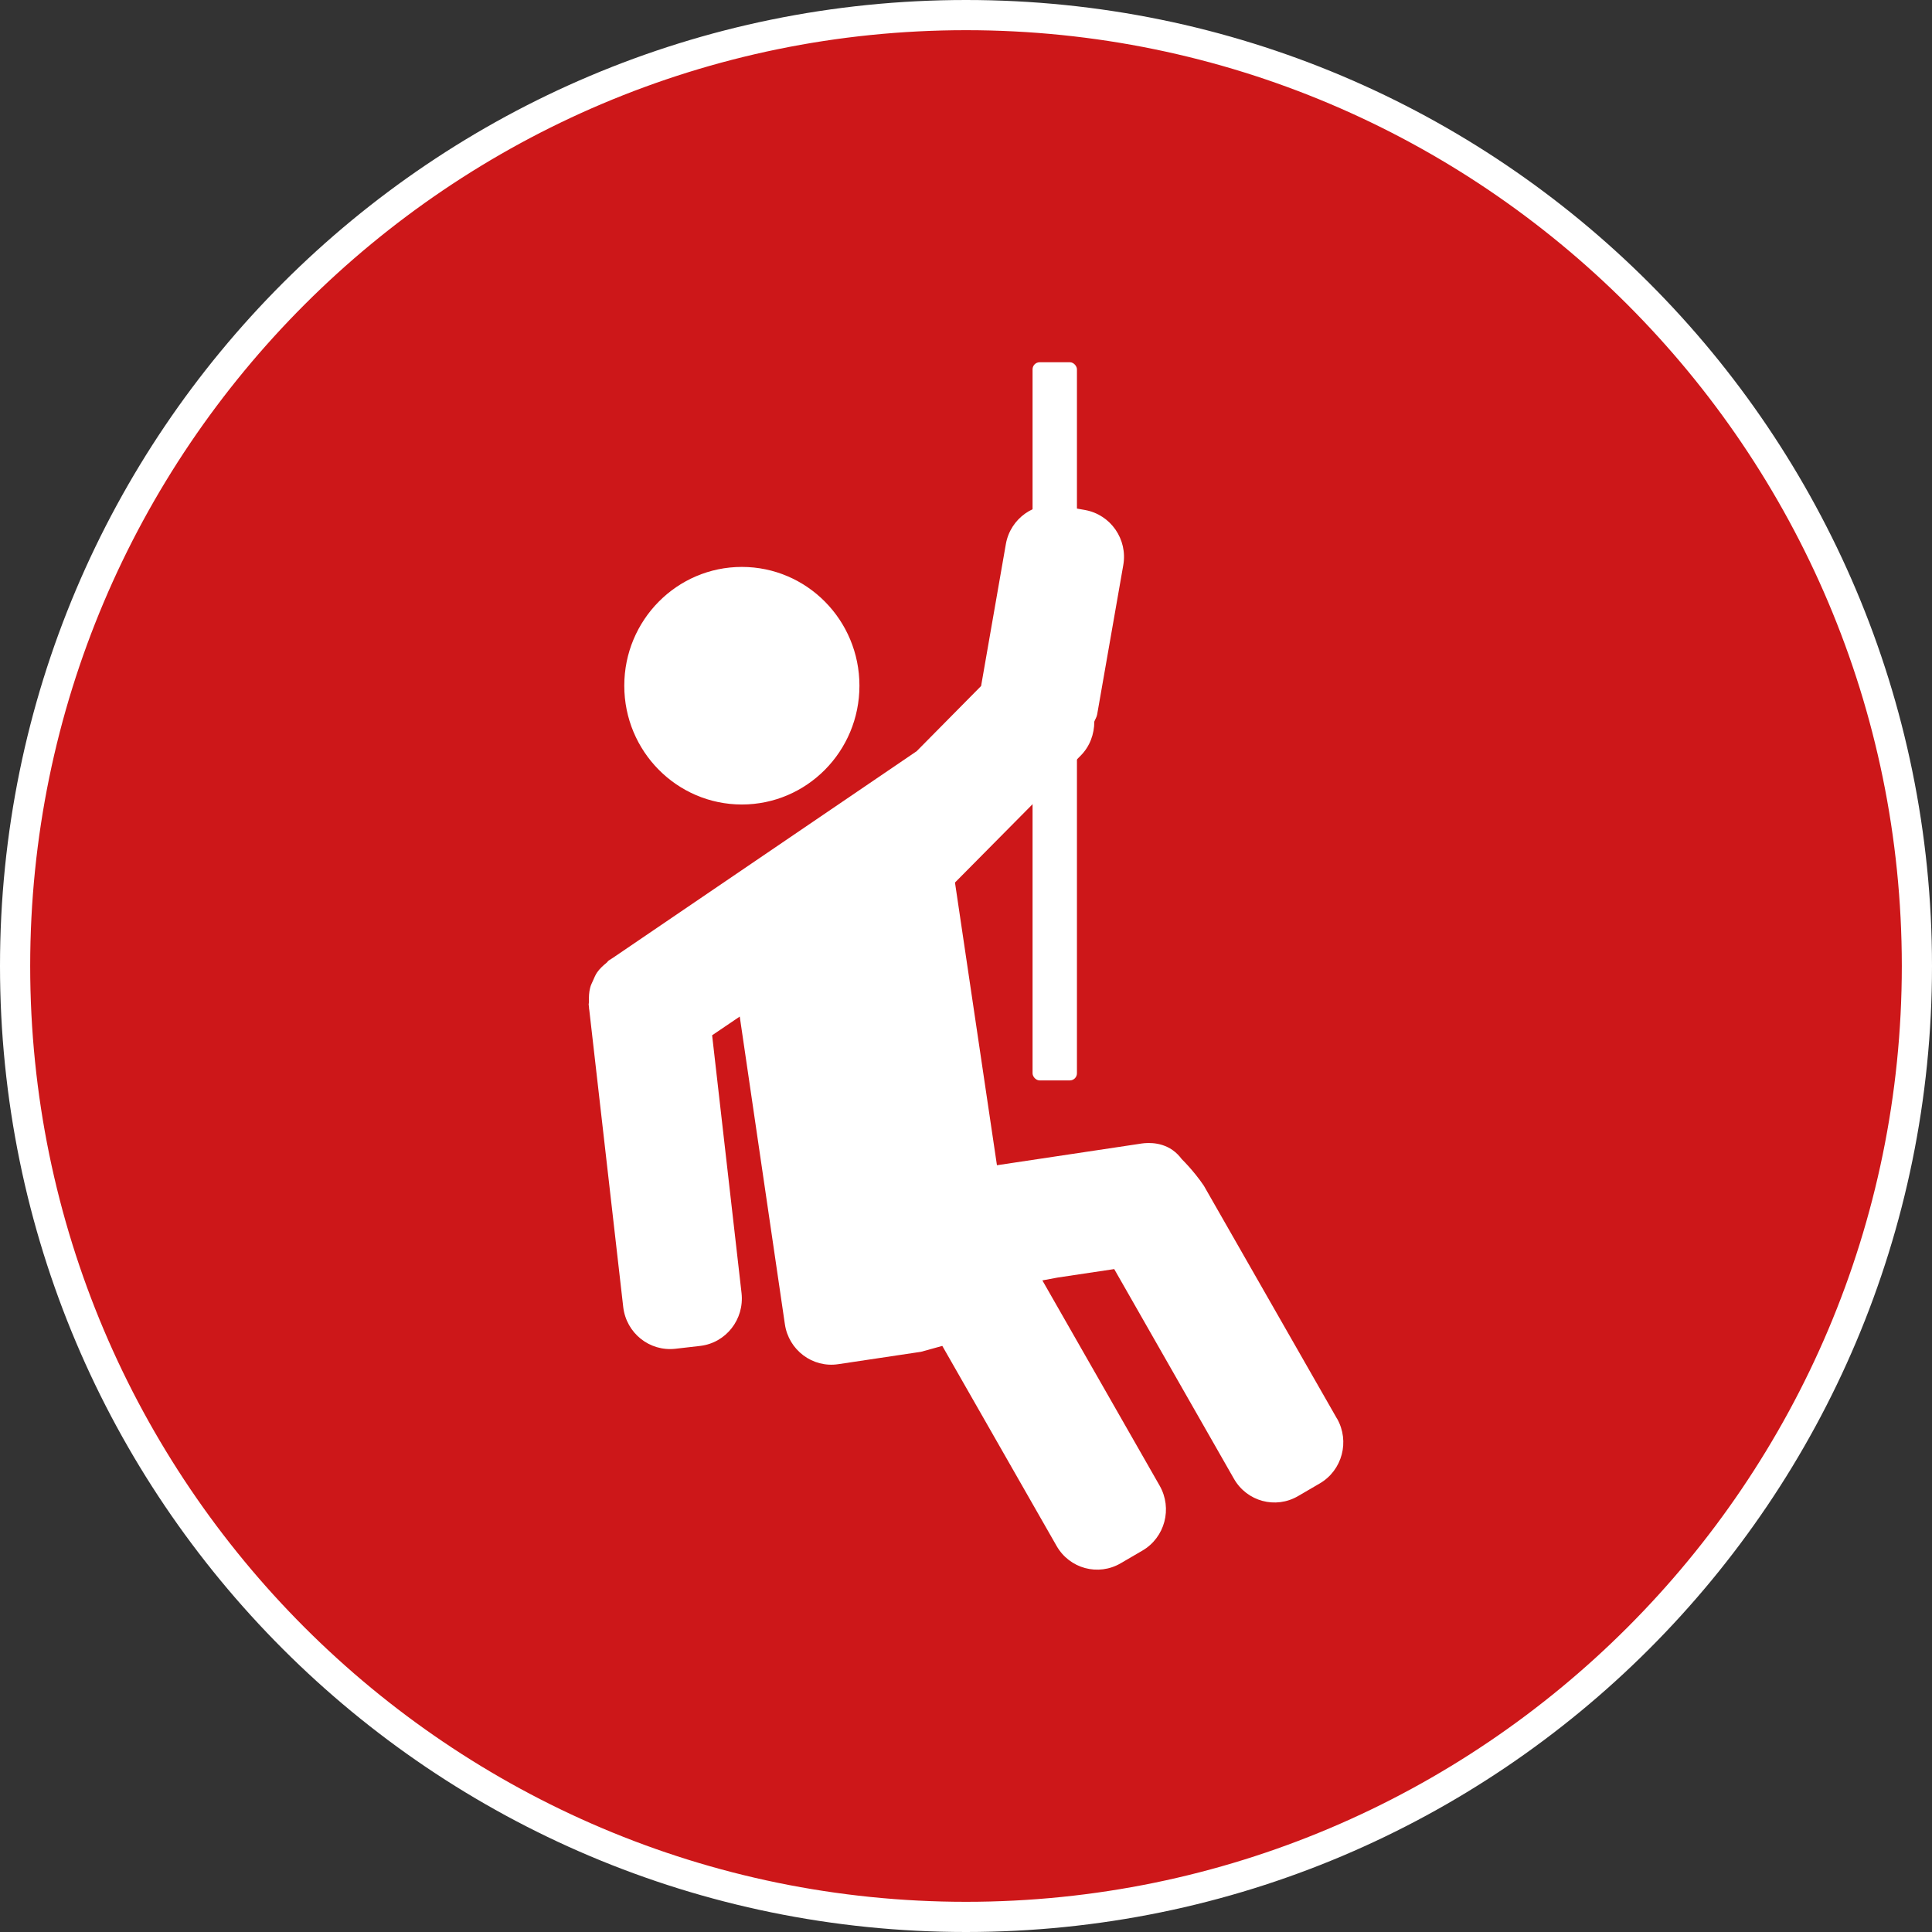
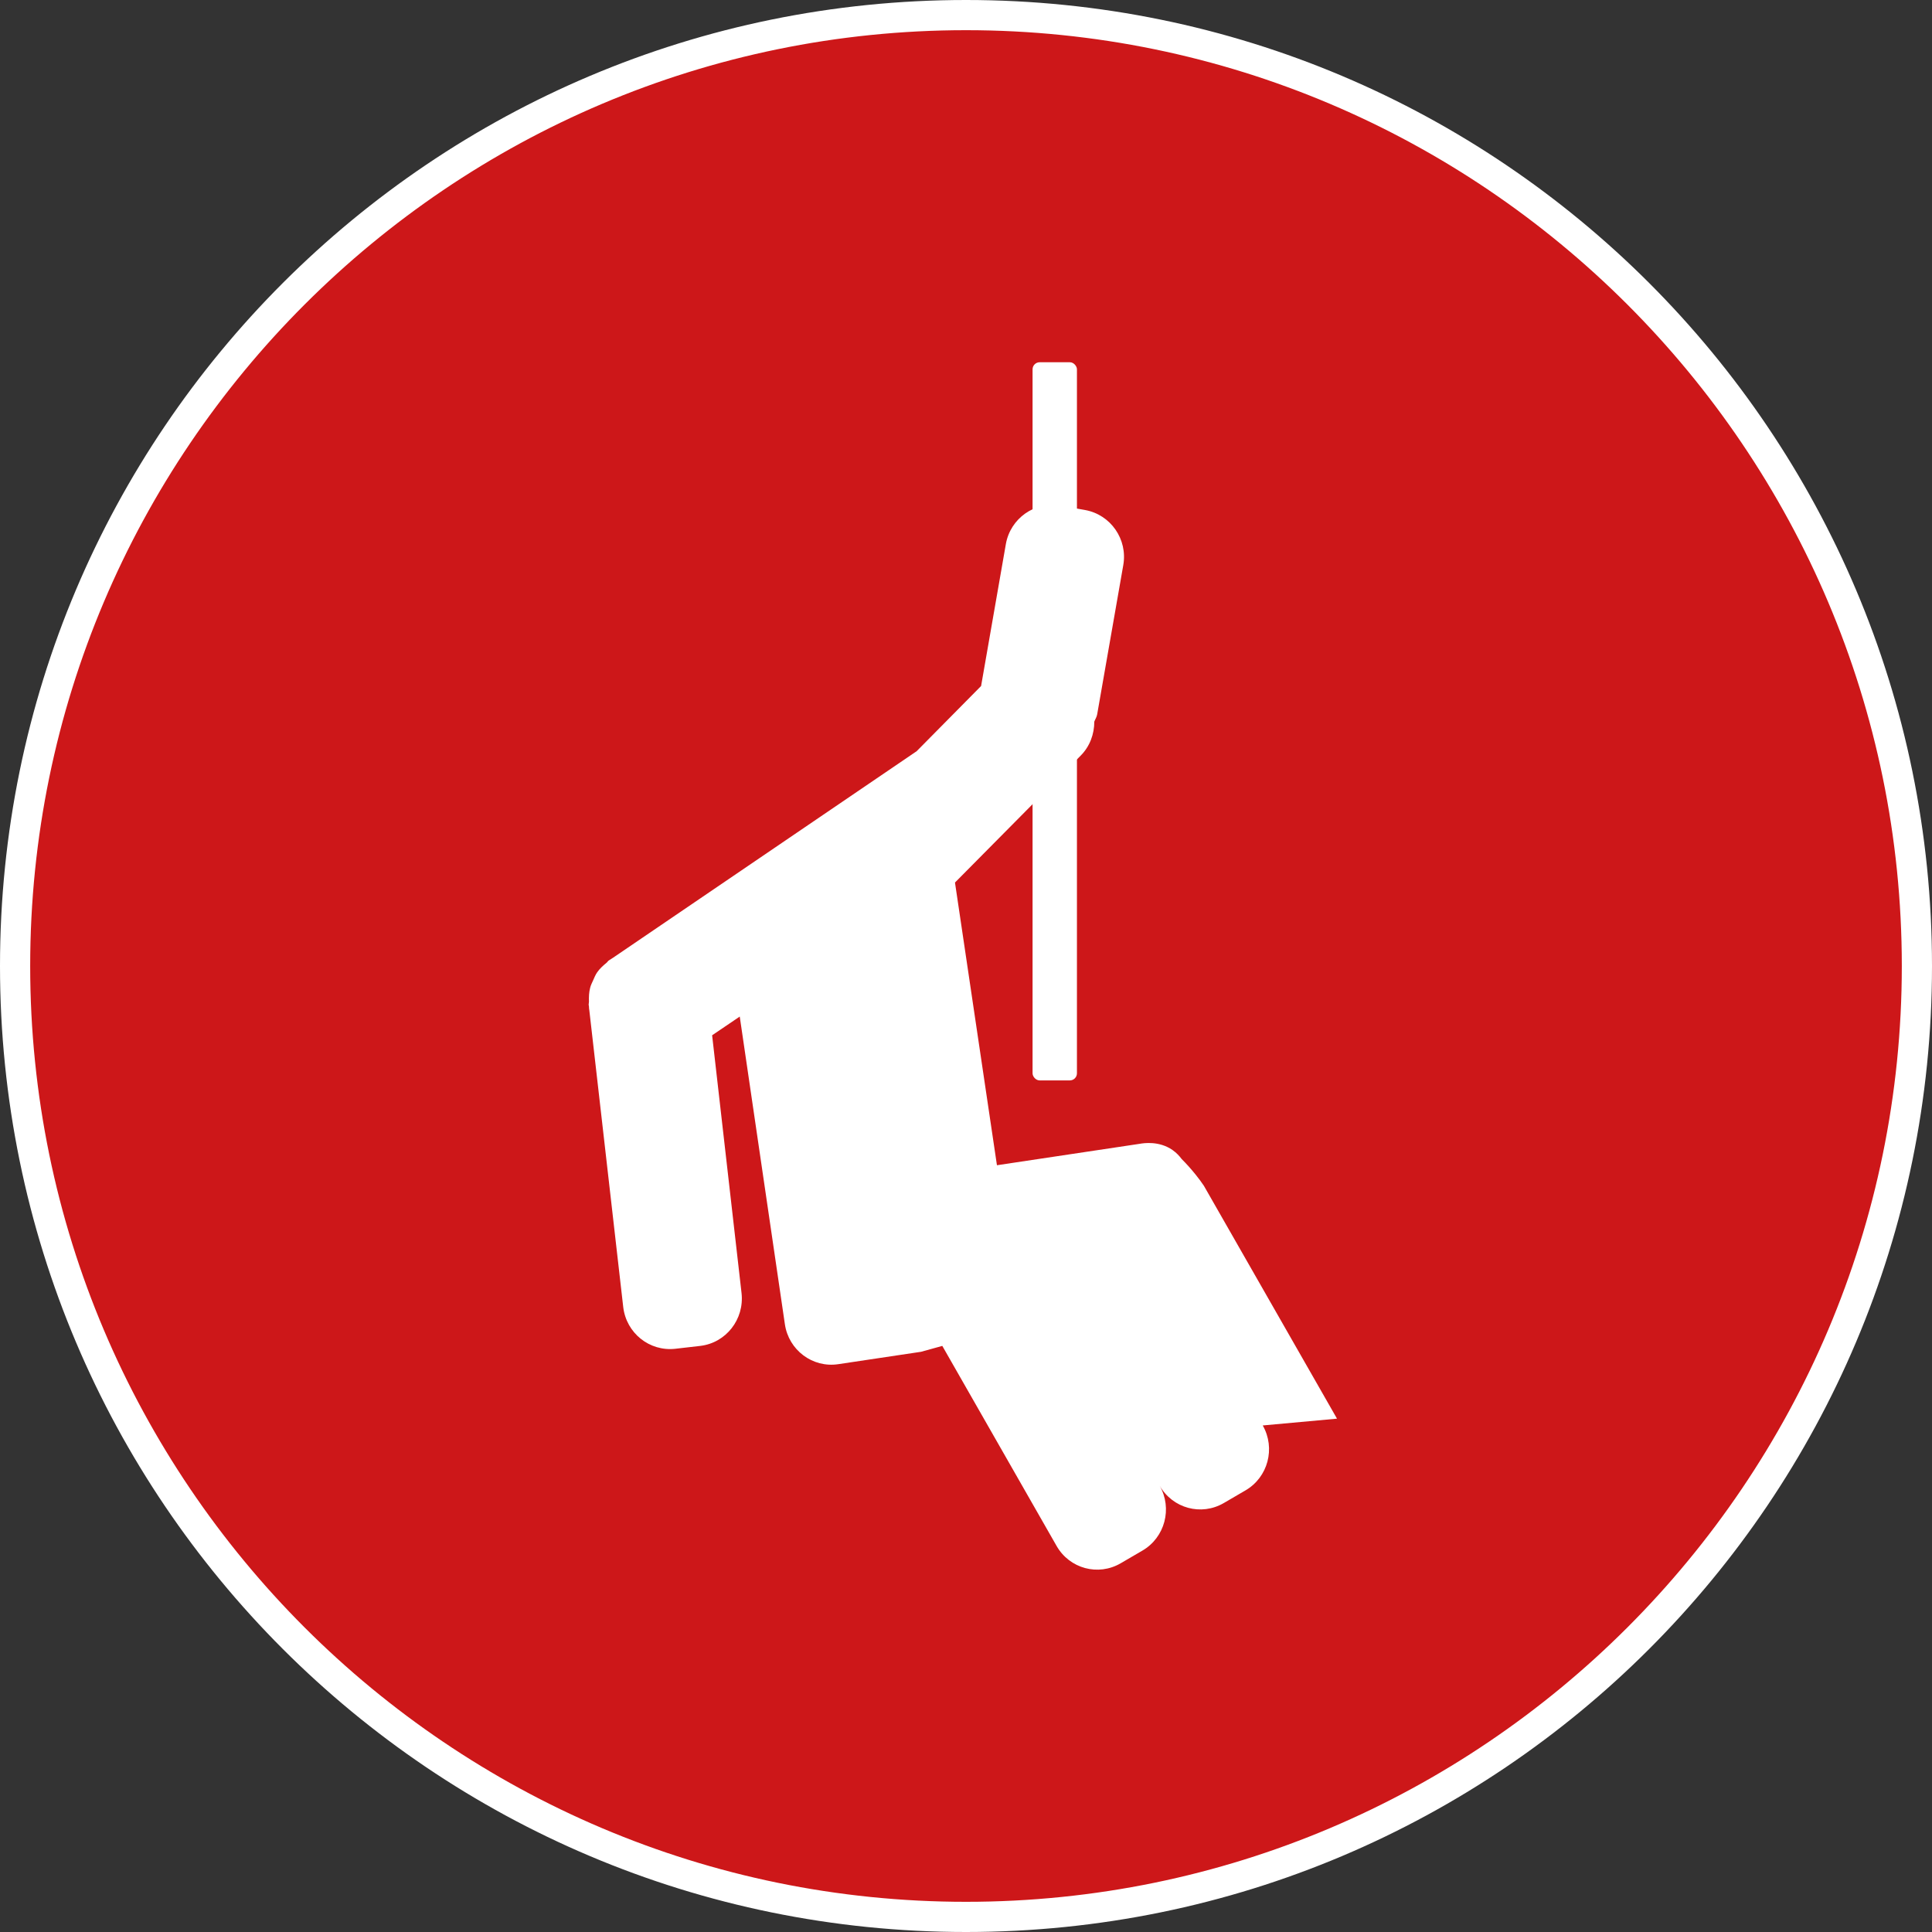
<svg xmlns="http://www.w3.org/2000/svg" width="128" height="128" viewBox="0 0 128 128">
  <rect x="0" y="0" width="128" height="128" fill="#333333" stroke="none" />
  <defs>
    <style>
      .uuid-0d035303-2289-4b4d-b606-8a52139fb133 {
        fill: #fff;
      }

      .uuid-2af24c2c-9e7c-40cd-a348-630fe27e613f {
        clip-path: url(#uuid-3393075d-376a-4f22-9bfb-d6c6536dda03);
      }

      .uuid-f286bb1e-4412-486f-a46e-47e144e9ee25 {
        fill: none;
      }

      .uuid-b4418237-f712-4f6b-920e-01db8a45b6a5 {
        fill: #cd1719;
        fill-rule: evenodd;
      }

      .uuid-efa9164a-230d-43a8-9f69-e7cc5030fa42 {
        clip-path: url(#uuid-9690452e-b41c-475d-bbd4-214c4499e03d);
      }
    </style>
    <clipPath id="uuid-9690452e-b41c-475d-bbd4-214c4499e03d">
      <rect class="uuid-f286bb1e-4412-486f-a46e-47e144e9ee25" x="-112" y="43" width="80" height="12" rx="1" ry="1" />
    </clipPath>
    <clipPath id="uuid-3393075d-376a-4f22-9bfb-d6c6536dda03">
      <rect class="uuid-f286bb1e-4412-486f-a46e-47e144e9ee25" x="-112" y="73" width="80" height="12" rx="1" ry="1" />
    </clipPath>
  </defs>
  <g id="uuid-fc6c2390-c01d-4828-8b55-f550f1f7f2b5" data-name="Hintergrund">
    <g>
      <path class="uuid-b4418237-f712-4f6b-920e-01db8a45b6a5" d="M64,127C29.26,127,1,98.74,1,64S29.26,1,64,1s63,28.26,63,63-28.26,63-63,63Z" />
      <path class="uuid-0d035303-2289-4b4d-b606-8a52139fb133" d="M64,2c34.19,0,62,27.81,62,62s-27.81,62-62,62S2,98.19,2,64,29.81,2,64,2M64,0C28.65,0,0,28.65,0,64s28.65,64,64,64,64-28.65,64-64S99.35,0,64,0h0Z" />
    </g>
  </g>
  <g id="uuid-53767d3a-ee94-4655-87d5-69496389dd17" data-name="Holz">
    <g class="uuid-efa9164a-230d-43a8-9f69-e7cc5030fa42">
      <g>
        <rect class="uuid-0d035303-2289-4b4d-b606-8a52139fb133" x="-94.1" y="81.73" width="110.67" height="1" transform="translate(-69.5 -3.33) rotate(-45)" />
        <rect class="uuid-0d035303-2289-4b4d-b606-8a52139fb133" x="-92.69" y="83.15" width="110.67" height="1" transform="translate(-70.09 -1.91) rotate(-45)" />
        <rect class="uuid-0d035303-2289-4b4d-b606-8a52139fb133" x="-91.27" y="84.56" width="110.67" height="1" transform="translate(-70.67 -.5) rotate(-45)" />
        <rect class="uuid-0d035303-2289-4b4d-b606-8a52139fb133" x="-89.86" y="85.98" width="110.67" height="1" transform="translate(-71.26 .92) rotate(-45)" />
        <rect class="uuid-0d035303-2289-4b4d-b606-8a52139fb133" x="-88.44" y="87.39" width="110.67" height="1" transform="translate(-71.85 2.33) rotate(-45)" />
        <rect class="uuid-0d035303-2289-4b4d-b606-8a52139fb133" x="-87.03" y="88.81" width="110.67" height="1" transform="translate(-72.43 3.75) rotate(-45)" />
        <rect class="uuid-0d035303-2289-4b4d-b606-8a52139fb133" x="-85.61" y="90.22" width="110.67" height="1" transform="translate(-73.02 5.16) rotate(-45)" />
        <rect class="uuid-0d035303-2289-4b4d-b606-8a52139fb133" x="-84.2" y="91.63" width="110.67" height="1" transform="translate(-73.6 6.57) rotate(-45)" />
        <rect class="uuid-0d035303-2289-4b4d-b606-8a52139fb133" x="-82.79" y="93.05" width="110.67" height="1" transform="translate(-74.19 7.99) rotate(-45)" />
        <rect class="uuid-0d035303-2289-4b4d-b606-8a52139fb133" x="-81.37" y="94.46" width="110.67" height="1" transform="translate(-74.77 9.4) rotate(-45)" />
        <rect class="uuid-0d035303-2289-4b4d-b606-8a52139fb133" x="-79.96" y="95.88" width="110.67" height="1" transform="translate(-75.36 10.82) rotate(-45)" />
      </g>
    </g>
    <g class="uuid-2af24c2c-9e7c-40cd-a348-630fe27e613f">
      <g>
        <rect class="uuid-0d035303-2289-4b4d-b606-8a52139fb133" x="-94.1" y="111.73" width="110.67" height="1" transform="translate(-90.72 5.46) rotate(-45)" />
        <rect class="uuid-0d035303-2289-4b4d-b606-8a52139fb133" x="-92.69" y="113.15" width="110.67" height="1" transform="translate(-91.3 6.88) rotate(-45)" />
-         <rect class="uuid-0d035303-2289-4b4d-b606-8a52139fb133" x="-91.27" y="114.56" width="110.67" height="1" transform="translate(-91.89 8.29) rotate(-45)" />
        <rect class="uuid-0d035303-2289-4b4d-b606-8a52139fb133" x="-89.86" y="115.98" width="110.67" height="1" transform="translate(-92.47 9.7) rotate(-45)" />
        <rect class="uuid-0d035303-2289-4b4d-b606-8a52139fb133" x="-88.44" y="117.39" width="110.67" height="1" transform="translate(-93.06 11.12) rotate(-45)" />
        <rect class="uuid-0d035303-2289-4b4d-b606-8a52139fb133" x="-87.03" y="118.81" width="110.67" height="1" transform="translate(-93.64 12.53) rotate(-45)" />
        <rect class="uuid-0d035303-2289-4b4d-b606-8a52139fb133" x="-85.61" y="120.22" width="110.67" height="1" transform="translate(-94.23 13.95) rotate(-45)" />
        <rect class="uuid-0d035303-2289-4b4d-b606-8a52139fb133" x="-84.2" y="121.63" width="110.67" height="1" transform="translate(-94.82 15.36) rotate(-45)" />
        <rect class="uuid-0d035303-2289-4b4d-b606-8a52139fb133" x="-82.79" y="123.05" width="110.67" height="1" transform="translate(-95.4 16.77) rotate(-45)" />
        <rect class="uuid-0d035303-2289-4b4d-b606-8a52139fb133" x="-81.37" y="124.46" width="110.67" height="1" transform="translate(-95.99 18.19) rotate(-45)" />
        <rect class="uuid-0d035303-2289-4b4d-b606-8a52139fb133" x="-79.96" y="125.88" width="110.67" height="1" transform="translate(-96.57 19.6) rotate(-45)" />
      </g>
    </g>
    <g>
-       <ellipse class="uuid-0d035303-2289-4b4d-b606-8a52139fb133" cx="49.15" cy="45.43" rx="7.79" ry="7.87" />
      <rect class="uuid-0d035303-2289-4b4d-b606-8a52139fb133" x="68.41" y="24" width="2.94" height="47.58" rx=".47" ry=".47" />
-       <path class="uuid-0d035303-2289-4b4d-b606-8a52139fb133" d="M88.58,93.99l-8.82-15.43c-.16-.24-.34-.48-.54-.73-.32-.4-.63-.74-.93-1.04-.14-.19-.34-.41-.61-.6-.88-.61-1.89-.46-2.17-.41l-9.46,1.42-2.78-18.73,8.32-8.4c.62-.62.91-1.44.91-2.26.06-.16.16-.3.19-.48l1.73-9.89c.3-1.71-.83-3.34-2.53-3.65l-1.64-.29c-1.69-.3-3.31.84-3.61,2.55l-1.64,9.4-4.29,4.34s0,0-.01,0l-20.08,13.66s-.09.06-.14.09l-.14.09c-.07.04-.1.12-.16.16-.23.19-.44.38-.61.62-.12.17-.19.35-.27.53-.07.17-.16.32-.2.5-.08.3-.09.61-.08.93,0,.06-.02.12-.02.19l.02.13c.01.07,0,.14.02.21l2.25,19.69c.2,1.73,1.74,2.96,3.45,2.77l1.65-.19c1.71-.2,2.93-1.76,2.74-3.49l-1.95-17.09,1.83-1.24,2.99,20.38c.25,1.72,1.84,2.91,3.54,2.65l5.48-.82,1.41-.39,7.57,13.25c.86,1.51,2.76,2.02,4.25,1.15l1.44-.84c1.49-.87,2-2.79,1.14-4.3l-7.77-13.6,1.02-.19,3.74-.56,7.93,13.89c.86,1.51,2.76,2.02,4.25,1.15l1.44-.84c1.49-.87,2-2.79,1.14-4.3Z" />
+       <path class="uuid-0d035303-2289-4b4d-b606-8a52139fb133" d="M88.58,93.99l-8.82-15.43c-.16-.24-.34-.48-.54-.73-.32-.4-.63-.74-.93-1.04-.14-.19-.34-.41-.61-.6-.88-.61-1.89-.46-2.17-.41l-9.46,1.42-2.78-18.73,8.32-8.4c.62-.62.91-1.44.91-2.26.06-.16.16-.3.19-.48l1.73-9.89c.3-1.71-.83-3.34-2.53-3.65l-1.64-.29c-1.69-.3-3.31.84-3.61,2.55l-1.64,9.4-4.29,4.34s0,0-.01,0l-20.08,13.66s-.09.06-.14.09l-.14.09c-.07.04-.1.12-.16.16-.23.19-.44.38-.61.62-.12.17-.19.35-.27.53-.07.17-.16.32-.2.5-.08.3-.09.61-.08.93,0,.06-.02.12-.02.19l.02.13c.01.07,0,.14.02.21l2.25,19.69c.2,1.73,1.74,2.96,3.45,2.77l1.65-.19c1.71-.2,2.93-1.76,2.74-3.49l-1.95-17.09,1.83-1.24,2.99,20.38c.25,1.72,1.84,2.91,3.54,2.65l5.48-.82,1.41-.39,7.57,13.25c.86,1.51,2.76,2.02,4.25,1.15l1.44-.84c1.49-.87,2-2.79,1.14-4.3c.86,1.51,2.76,2.02,4.25,1.15l1.44-.84c1.49-.87,2-2.79,1.14-4.3Z" />
    </g>
  </g>
</svg>